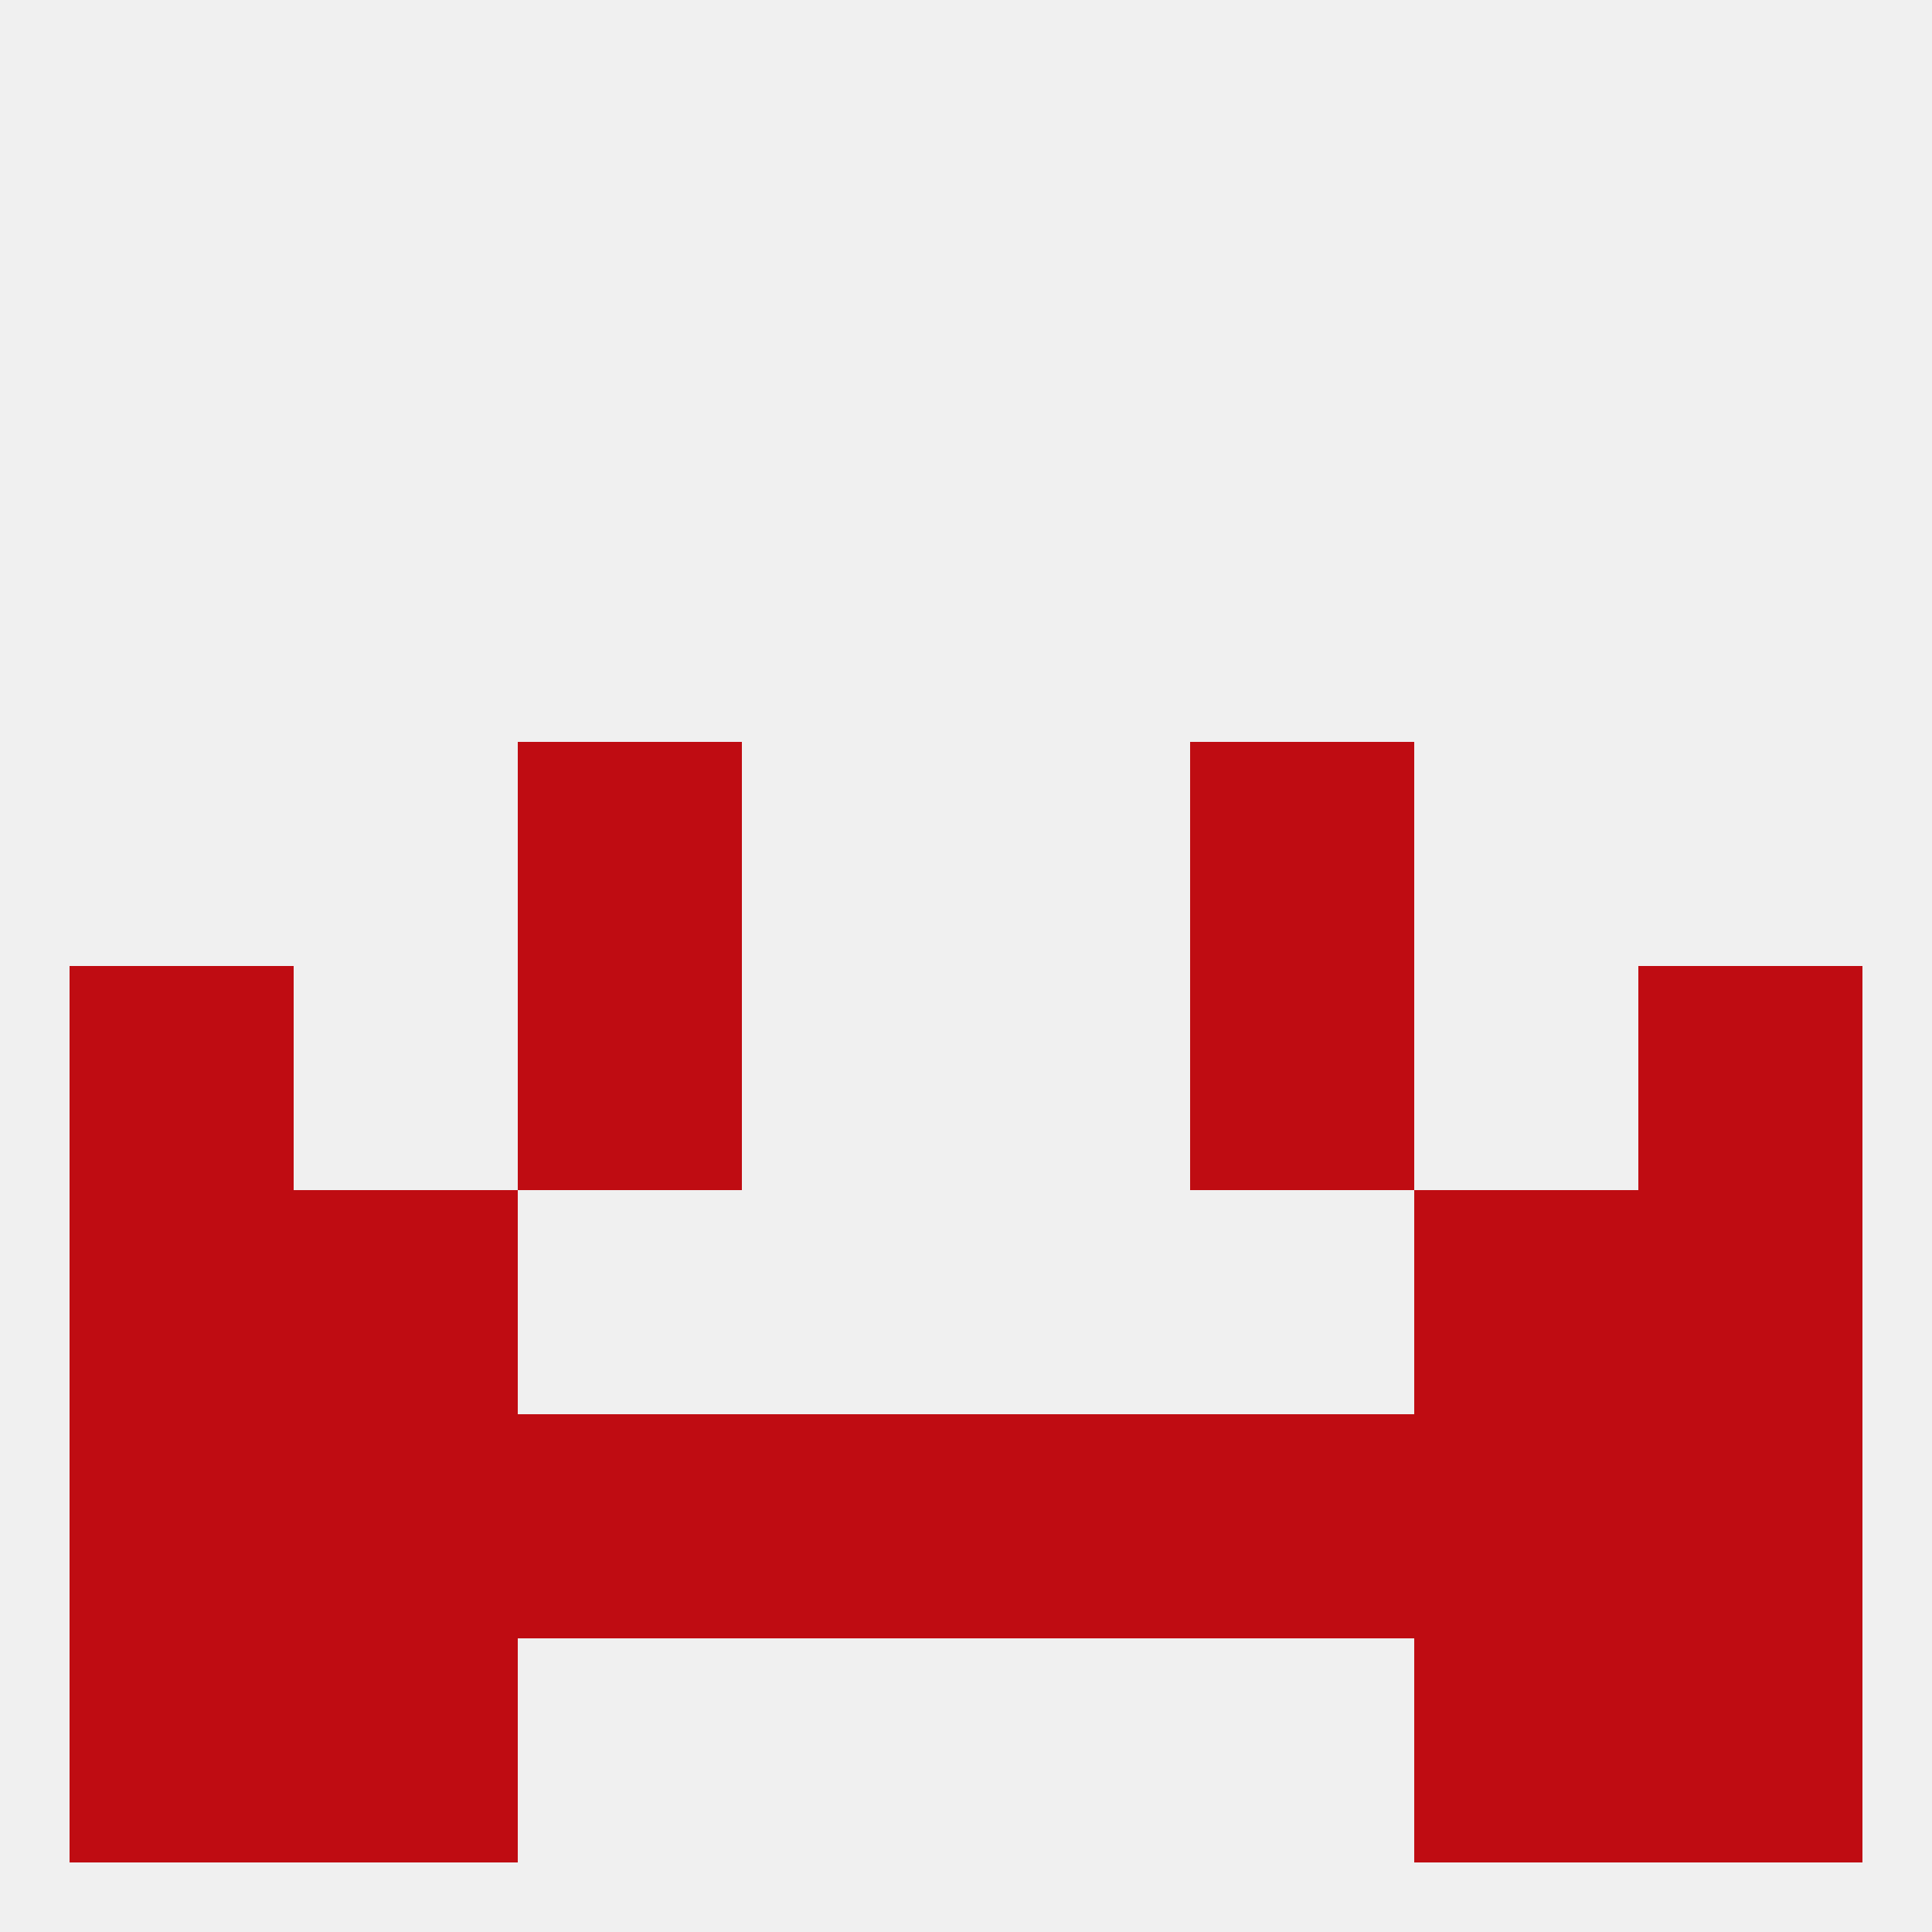
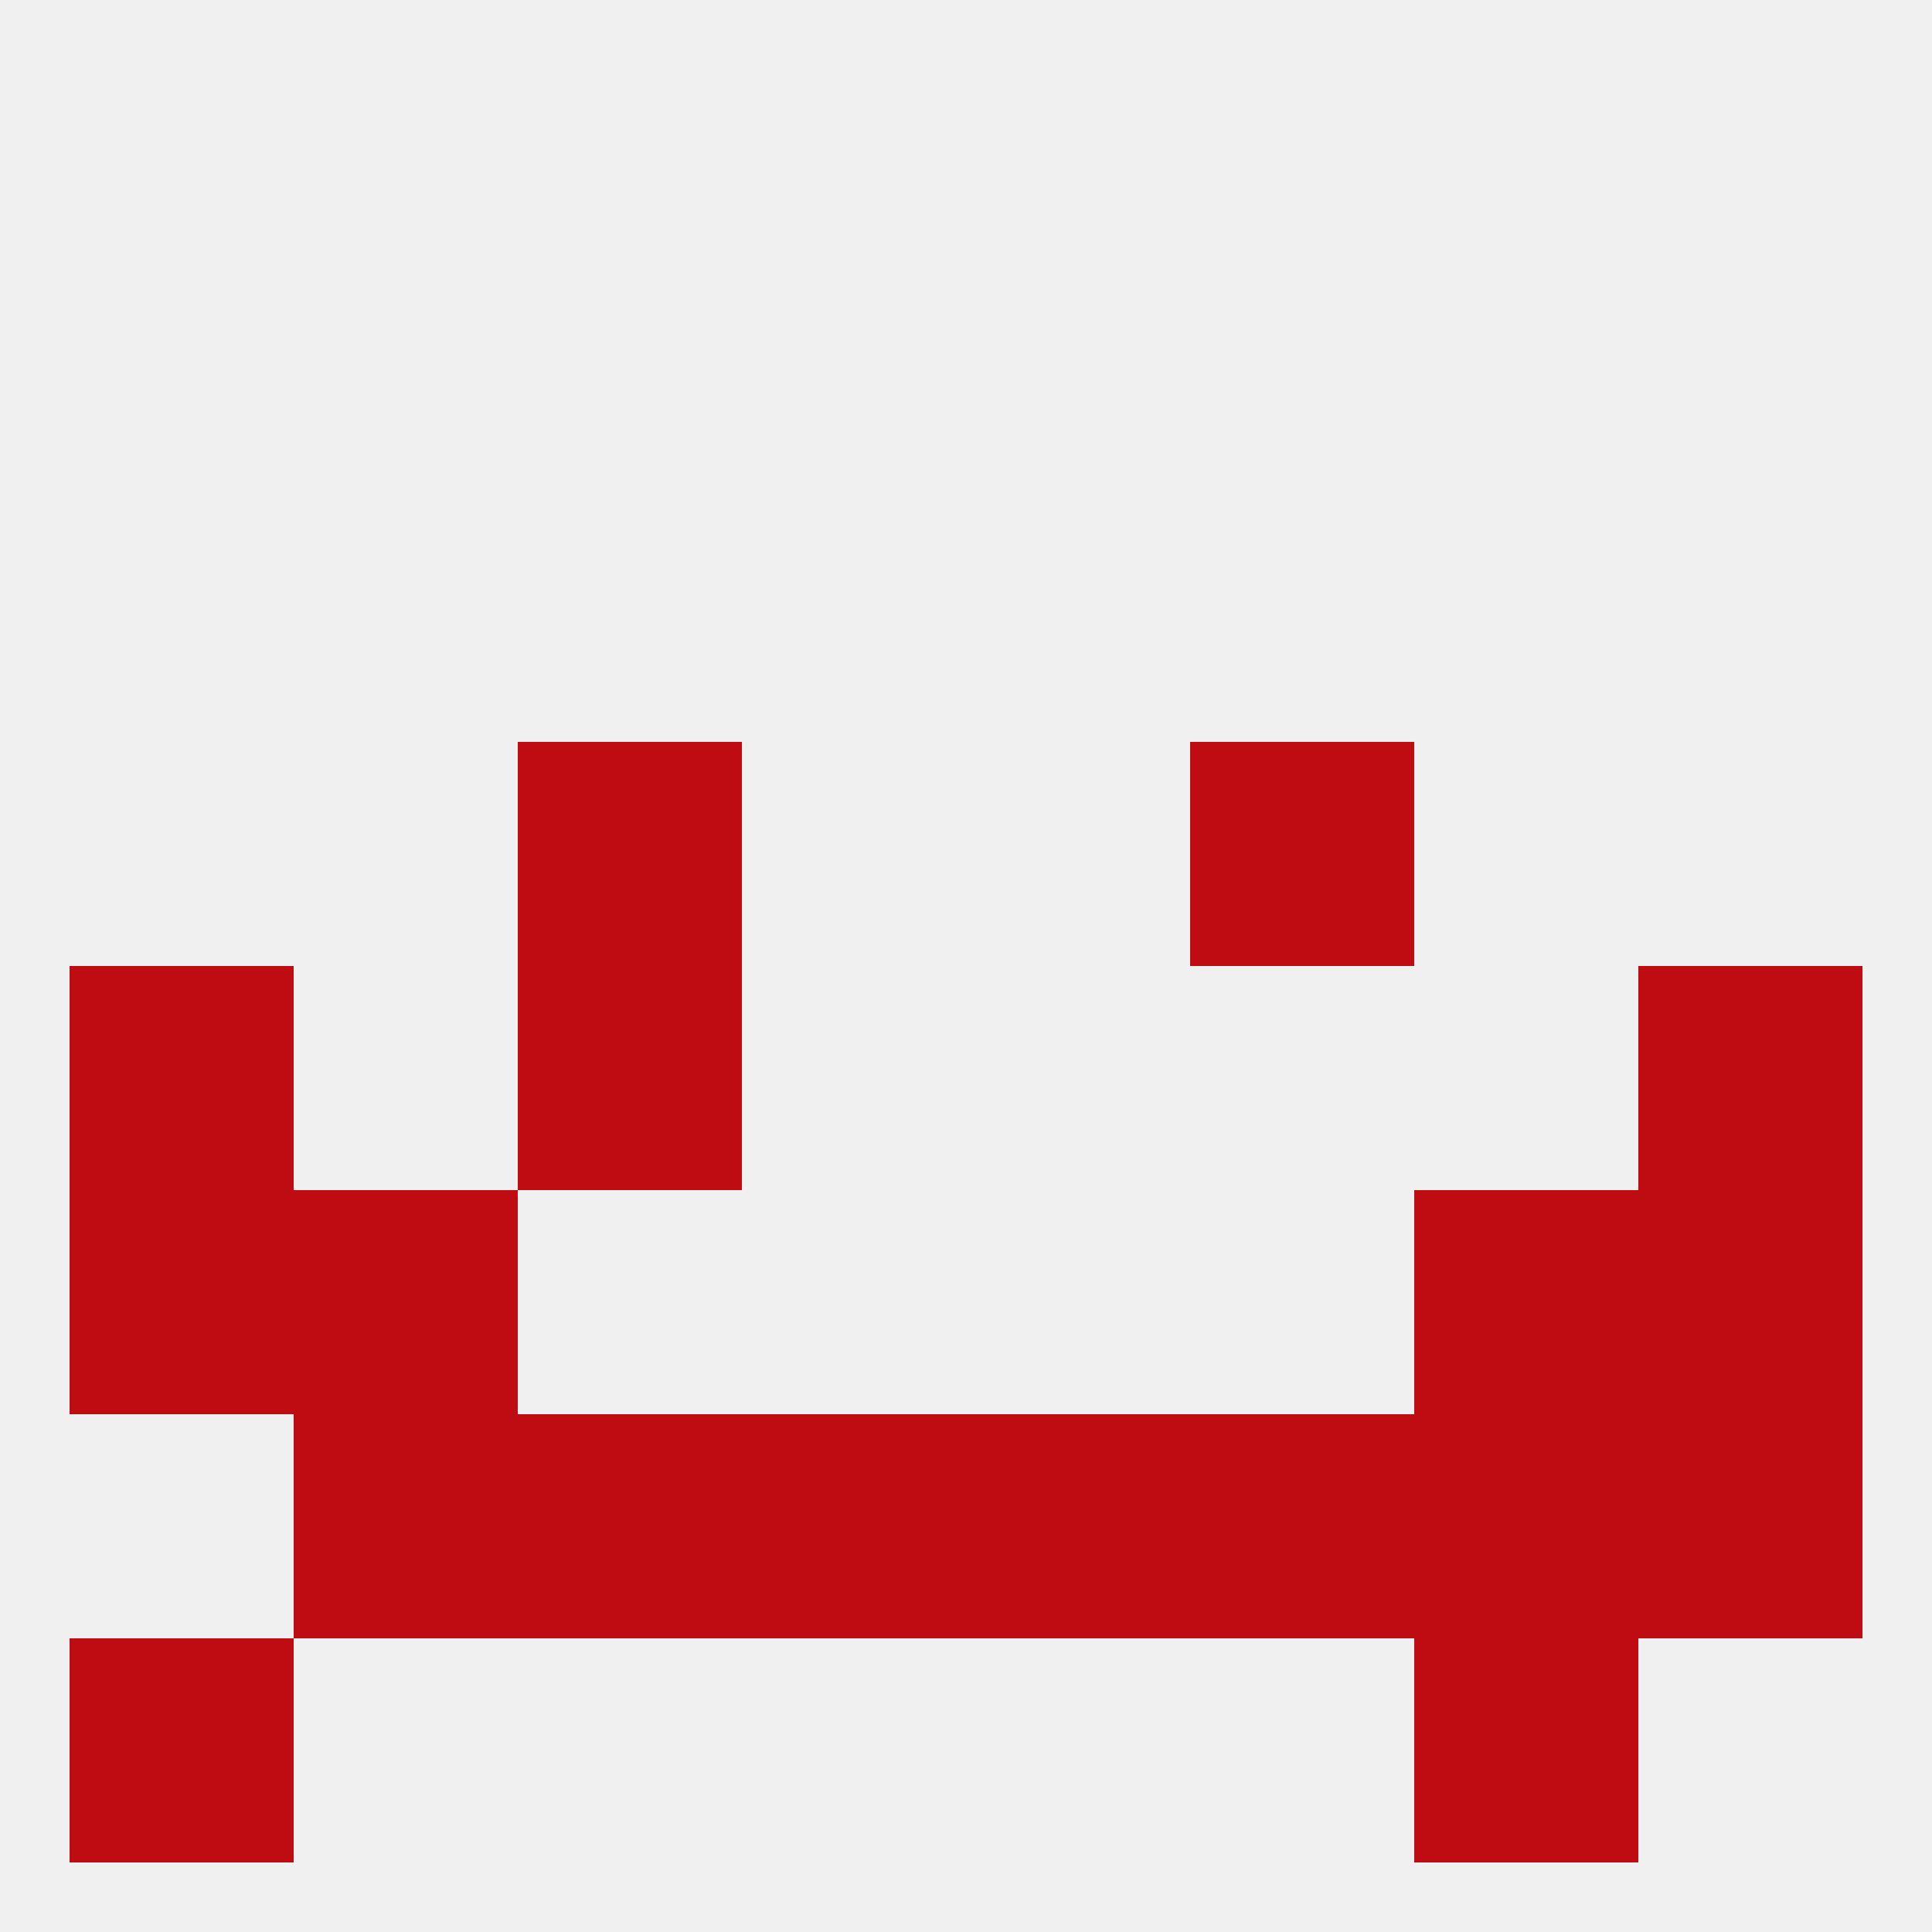
<svg xmlns="http://www.w3.org/2000/svg" version="1.1" baseprofile="full" width="250" height="250" viewBox="0 0 250 250">
  <rect width="100%" height="100%" fill="rgba(240,240,240,255)" />
  <rect x="9" y="154" width="29" height="29" fill="rgba(191,12,18,255)" />
  <rect x="212" y="154" width="29" height="29" fill="rgba(191,12,18,255)" />
  <rect x="38" y="154" width="29" height="29" fill="rgba(191,12,18,255)" />
  <rect x="183" y="154" width="29" height="29" fill="rgba(191,12,18,255)" />
  <rect x="125" y="183" width="29" height="29" fill="rgba(191,12,18,255)" />
  <rect x="212" y="183" width="29" height="29" fill="rgba(191,12,18,255)" />
  <rect x="183" y="183" width="29" height="29" fill="rgba(191,12,18,255)" />
  <rect x="67" y="183" width="29" height="29" fill="rgba(191,12,18,255)" />
  <rect x="96" y="183" width="29" height="29" fill="rgba(191,12,18,255)" />
-   <rect x="9" y="183" width="29" height="29" fill="rgba(191,12,18,255)" />
  <rect x="38" y="183" width="29" height="29" fill="rgba(191,12,18,255)" />
  <rect x="154" y="183" width="29" height="29" fill="rgba(191,12,18,255)" />
  <rect x="9" y="212" width="29" height="29" fill="rgba(191,12,18,255)" />
-   <rect x="212" y="212" width="29" height="29" fill="rgba(191,12,18,255)" />
-   <rect x="38" y="212" width="29" height="29" fill="rgba(191,12,18,255)" />
  <rect x="183" y="212" width="29" height="29" fill="rgba(191,12,18,255)" />
  <rect x="67" y="96" width="29" height="29" fill="rgba(191,12,18,255)" />
  <rect x="154" y="96" width="29" height="29" fill="rgba(191,12,18,255)" />
  <rect x="9" y="125" width="29" height="29" fill="rgba(191,12,18,255)" />
  <rect x="212" y="125" width="29" height="29" fill="rgba(191,12,18,255)" />
  <rect x="67" y="125" width="29" height="29" fill="rgba(191,12,18,255)" />
-   <rect x="154" y="125" width="29" height="29" fill="rgba(191,12,18,255)" />
</svg>